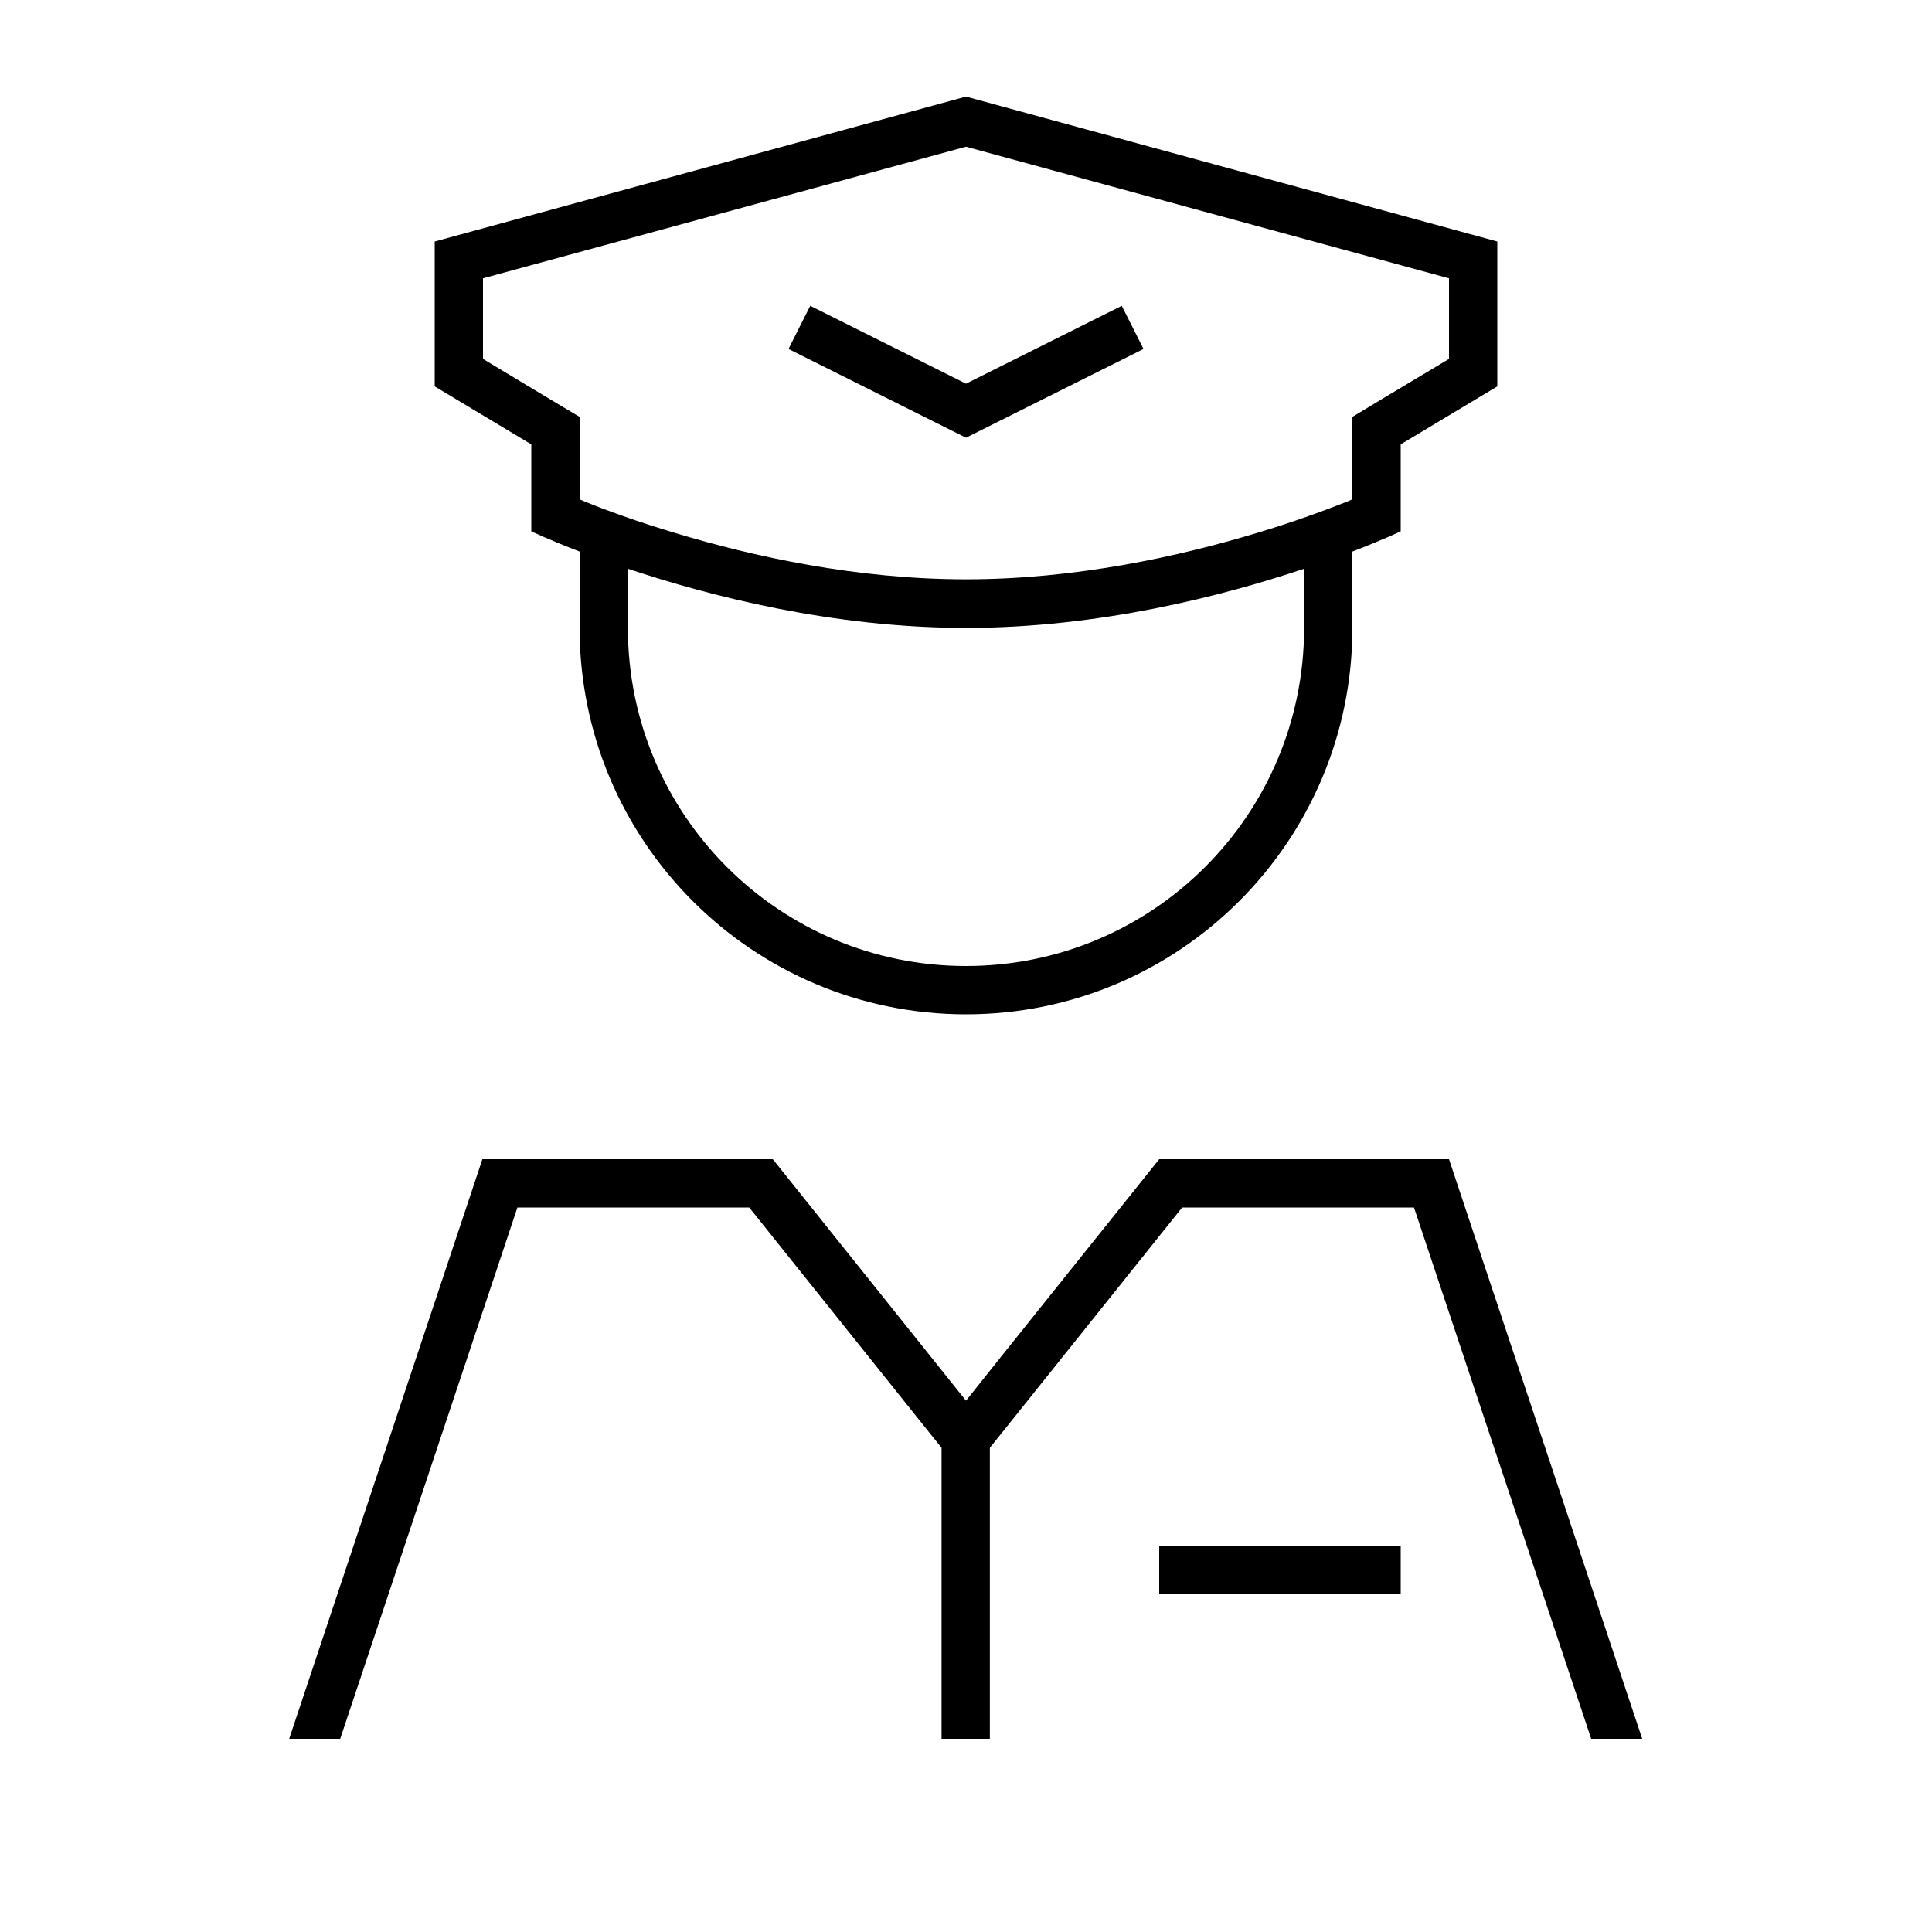
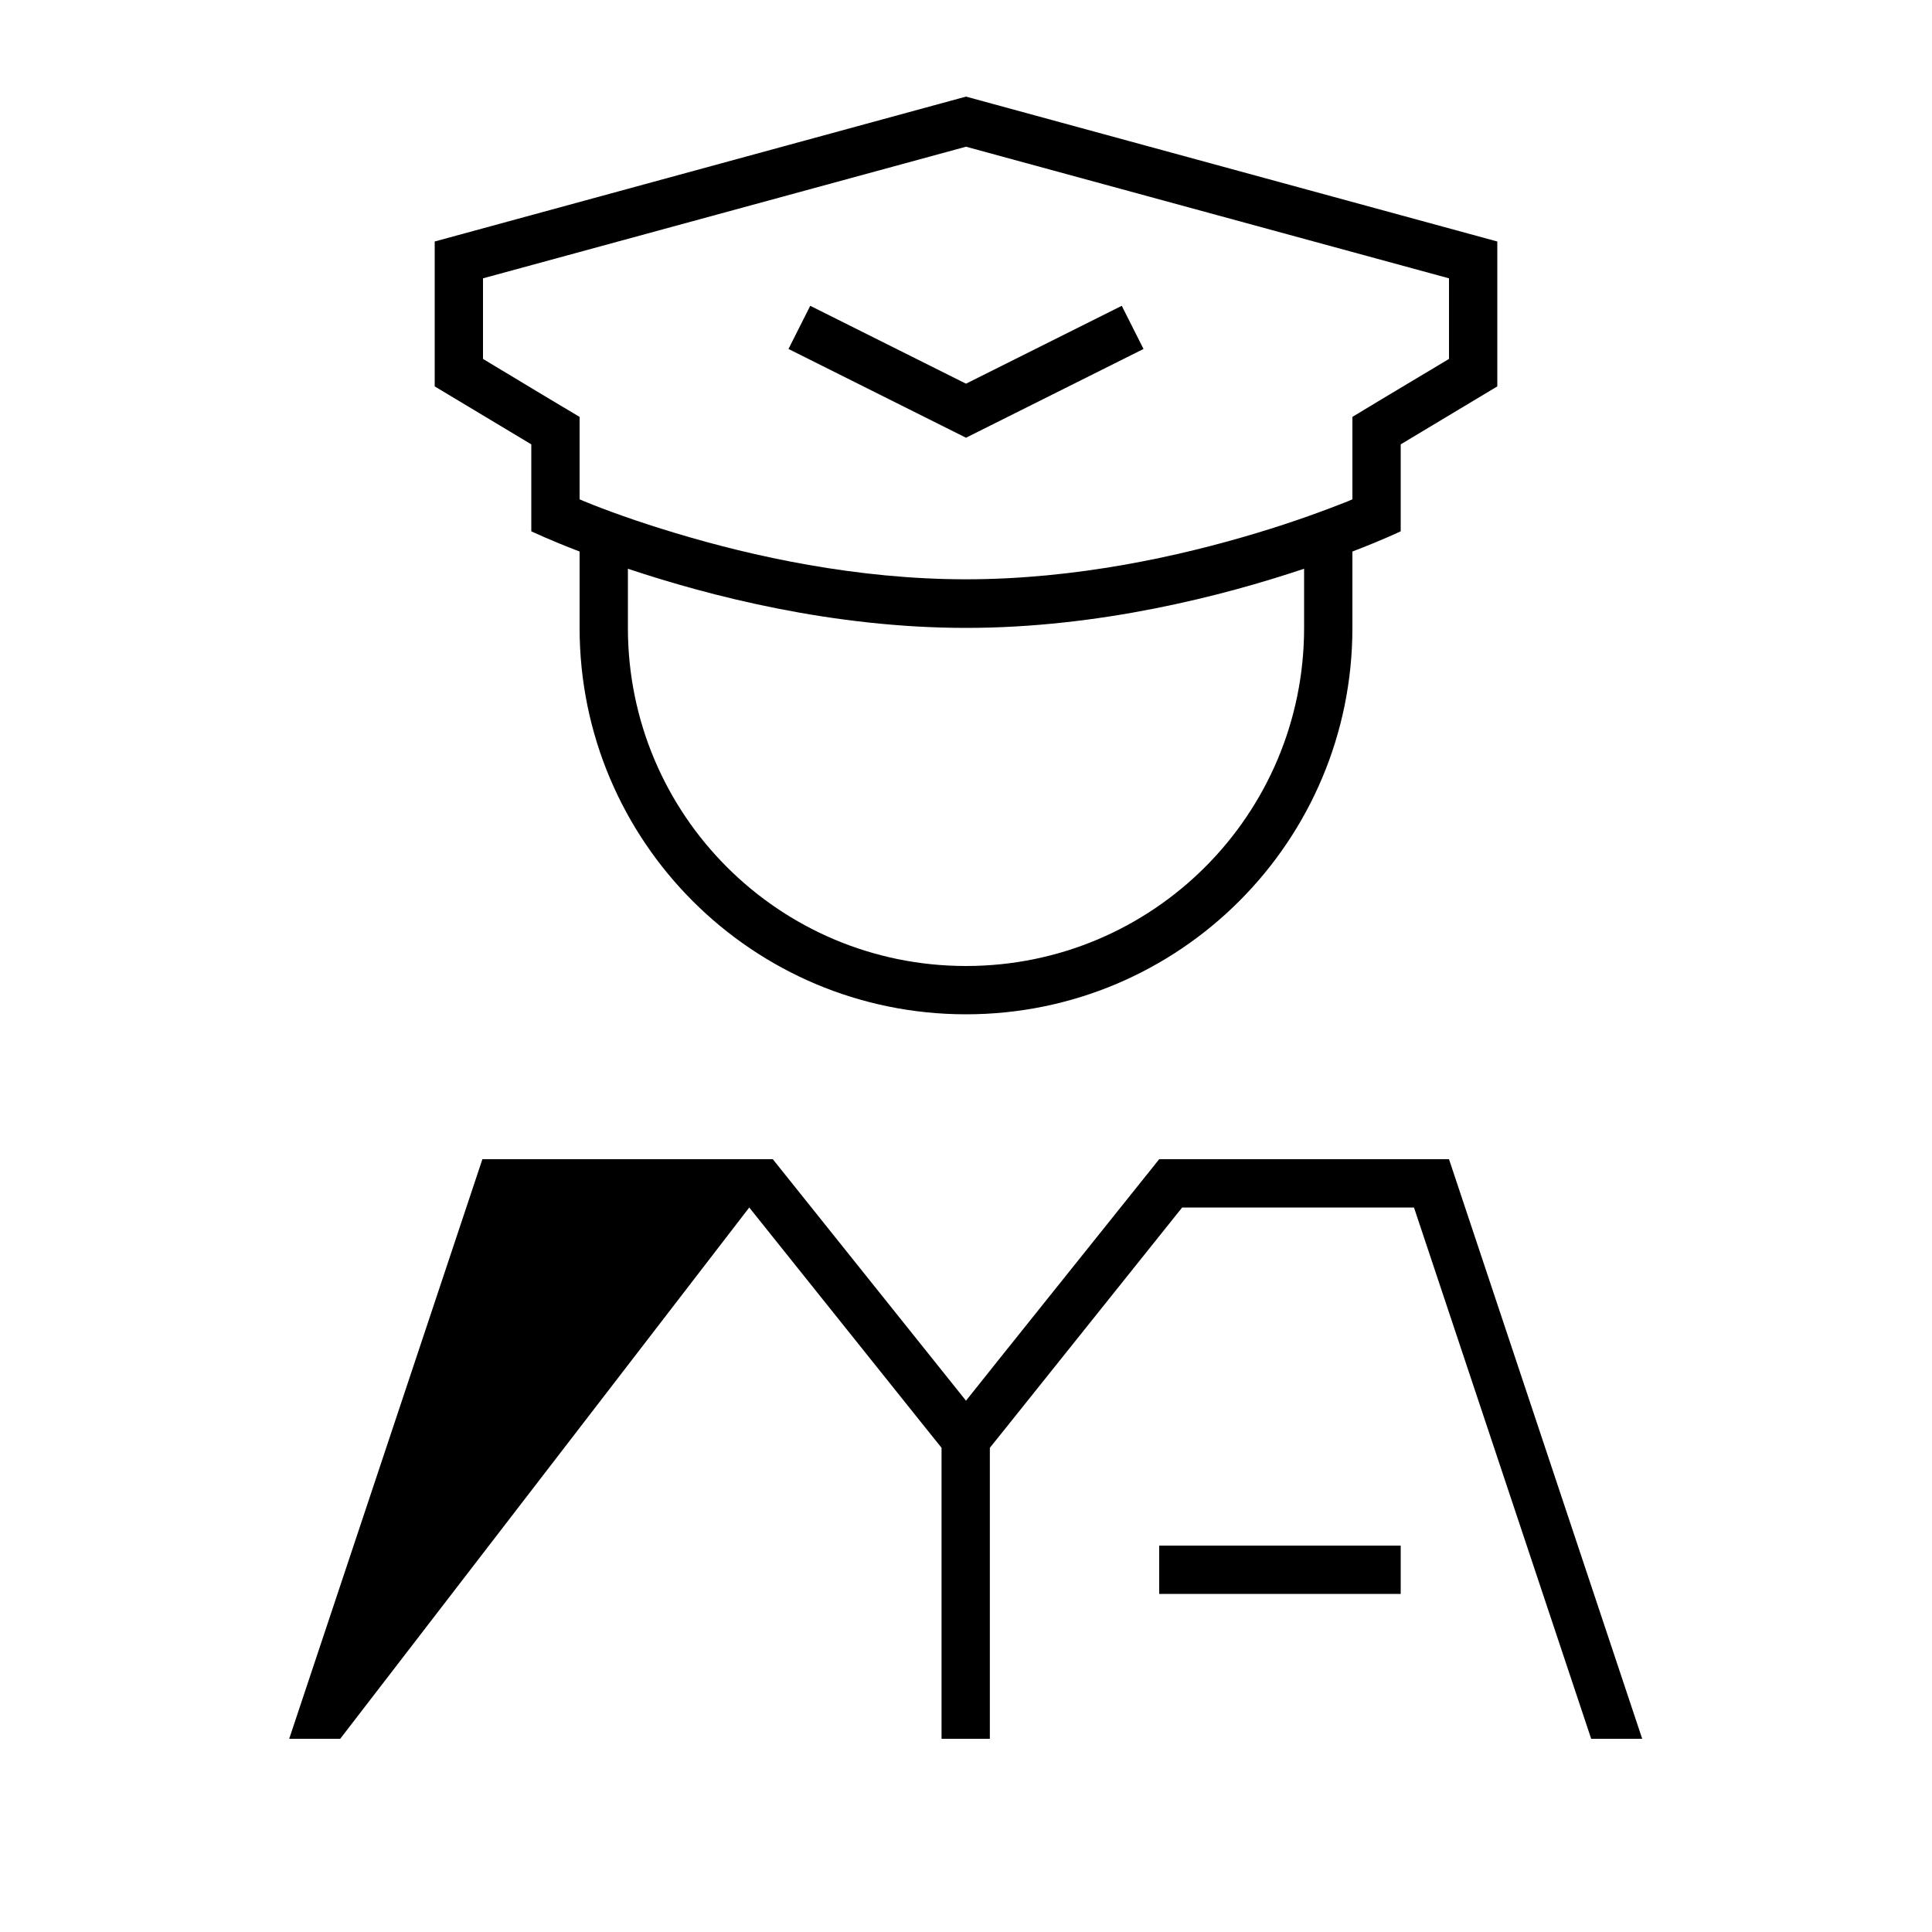
<svg xmlns="http://www.w3.org/2000/svg" viewBox="0 0 640 640">
-   <path fill="currentColor" d="M496 128L464 147.2L464 176C464 176 458.2 178.8 448 182.7L448 208C448 278.7 390.7 336 320 336C249.3 336 192 278.7 192 208L192 182.7C181.8 178.8 176 176 176 176L176 147.2L144 128L144 80L320 32L496 80L496 128zM208 188.4L208 208C208 269.9 258.1 320 320 320C381.9 320 432 269.9 432 208L432 188.4C405.1 197.4 364.2 208 320 208C275.8 208 234.9 197.4 208 188.4zM448 147.2L448 138.1C450.4 136.6 461.1 130.2 480 118.9L480 92.2L320 48.6L160 92.2L160 118.9C178.9 130.3 189.6 136.7 192 138.1L192 165.4L193.6 166.1C200.7 169 211.1 172.8 223.8 176.6C249.3 184.3 283.7 191.9 320 191.9C356.3 191.9 390.7 184.3 416.2 176.6C428.9 172.8 439.3 168.9 446.4 166.1L448 165.4L448 147.1zM256 384L320 464L330.2 451.2L384 384L480 384L544 576L527.1 576L468.4 400L391.6 400L332.4 474L327.9 479.6L327.9 576L311.9 576L311.9 479.6L307.4 474L248.2 400L171.4 400L112.7 576L95.8 576L159.8 384L255.8 384zM392 512L464 512L464 528L384 528L384 512L392 512zM268.4 101.3L320 127.1L371.6 101.3L378.8 115.6L371.6 119.2L320 145L268.4 119.2L261.2 115.6L268.4 101.3z" />
+   <path fill="currentColor" d="M496 128L464 147.2L464 176C464 176 458.2 178.8 448 182.7L448 208C448 278.7 390.7 336 320 336C249.3 336 192 278.7 192 208L192 182.7C181.8 178.8 176 176 176 176L176 147.2L144 128L144 80L320 32L496 80L496 128zM208 188.4L208 208C208 269.9 258.1 320 320 320C381.9 320 432 269.9 432 208L432 188.4C405.1 197.4 364.2 208 320 208C275.8 208 234.9 197.4 208 188.4zM448 147.2L448 138.1C450.4 136.6 461.1 130.2 480 118.9L480 92.2L320 48.6L160 92.2L160 118.9C178.9 130.3 189.6 136.7 192 138.1L192 165.4L193.6 166.1C200.7 169 211.1 172.8 223.8 176.6C249.3 184.3 283.7 191.9 320 191.9C356.3 191.9 390.7 184.3 416.2 176.6C428.9 172.8 439.3 168.9 446.4 166.1L448 165.4L448 147.1zM256 384L320 464L330.2 451.2L384 384L480 384L544 576L527.1 576L468.4 400L391.6 400L332.4 474L327.9 479.6L327.9 576L311.9 576L311.9 479.6L307.4 474L248.2 400L112.7 576L95.8 576L159.8 384L255.8 384zM392 512L464 512L464 528L384 528L384 512L392 512zM268.4 101.3L320 127.1L371.6 101.3L378.8 115.6L371.6 119.2L320 145L268.4 119.2L261.2 115.6L268.4 101.3z" />
</svg>